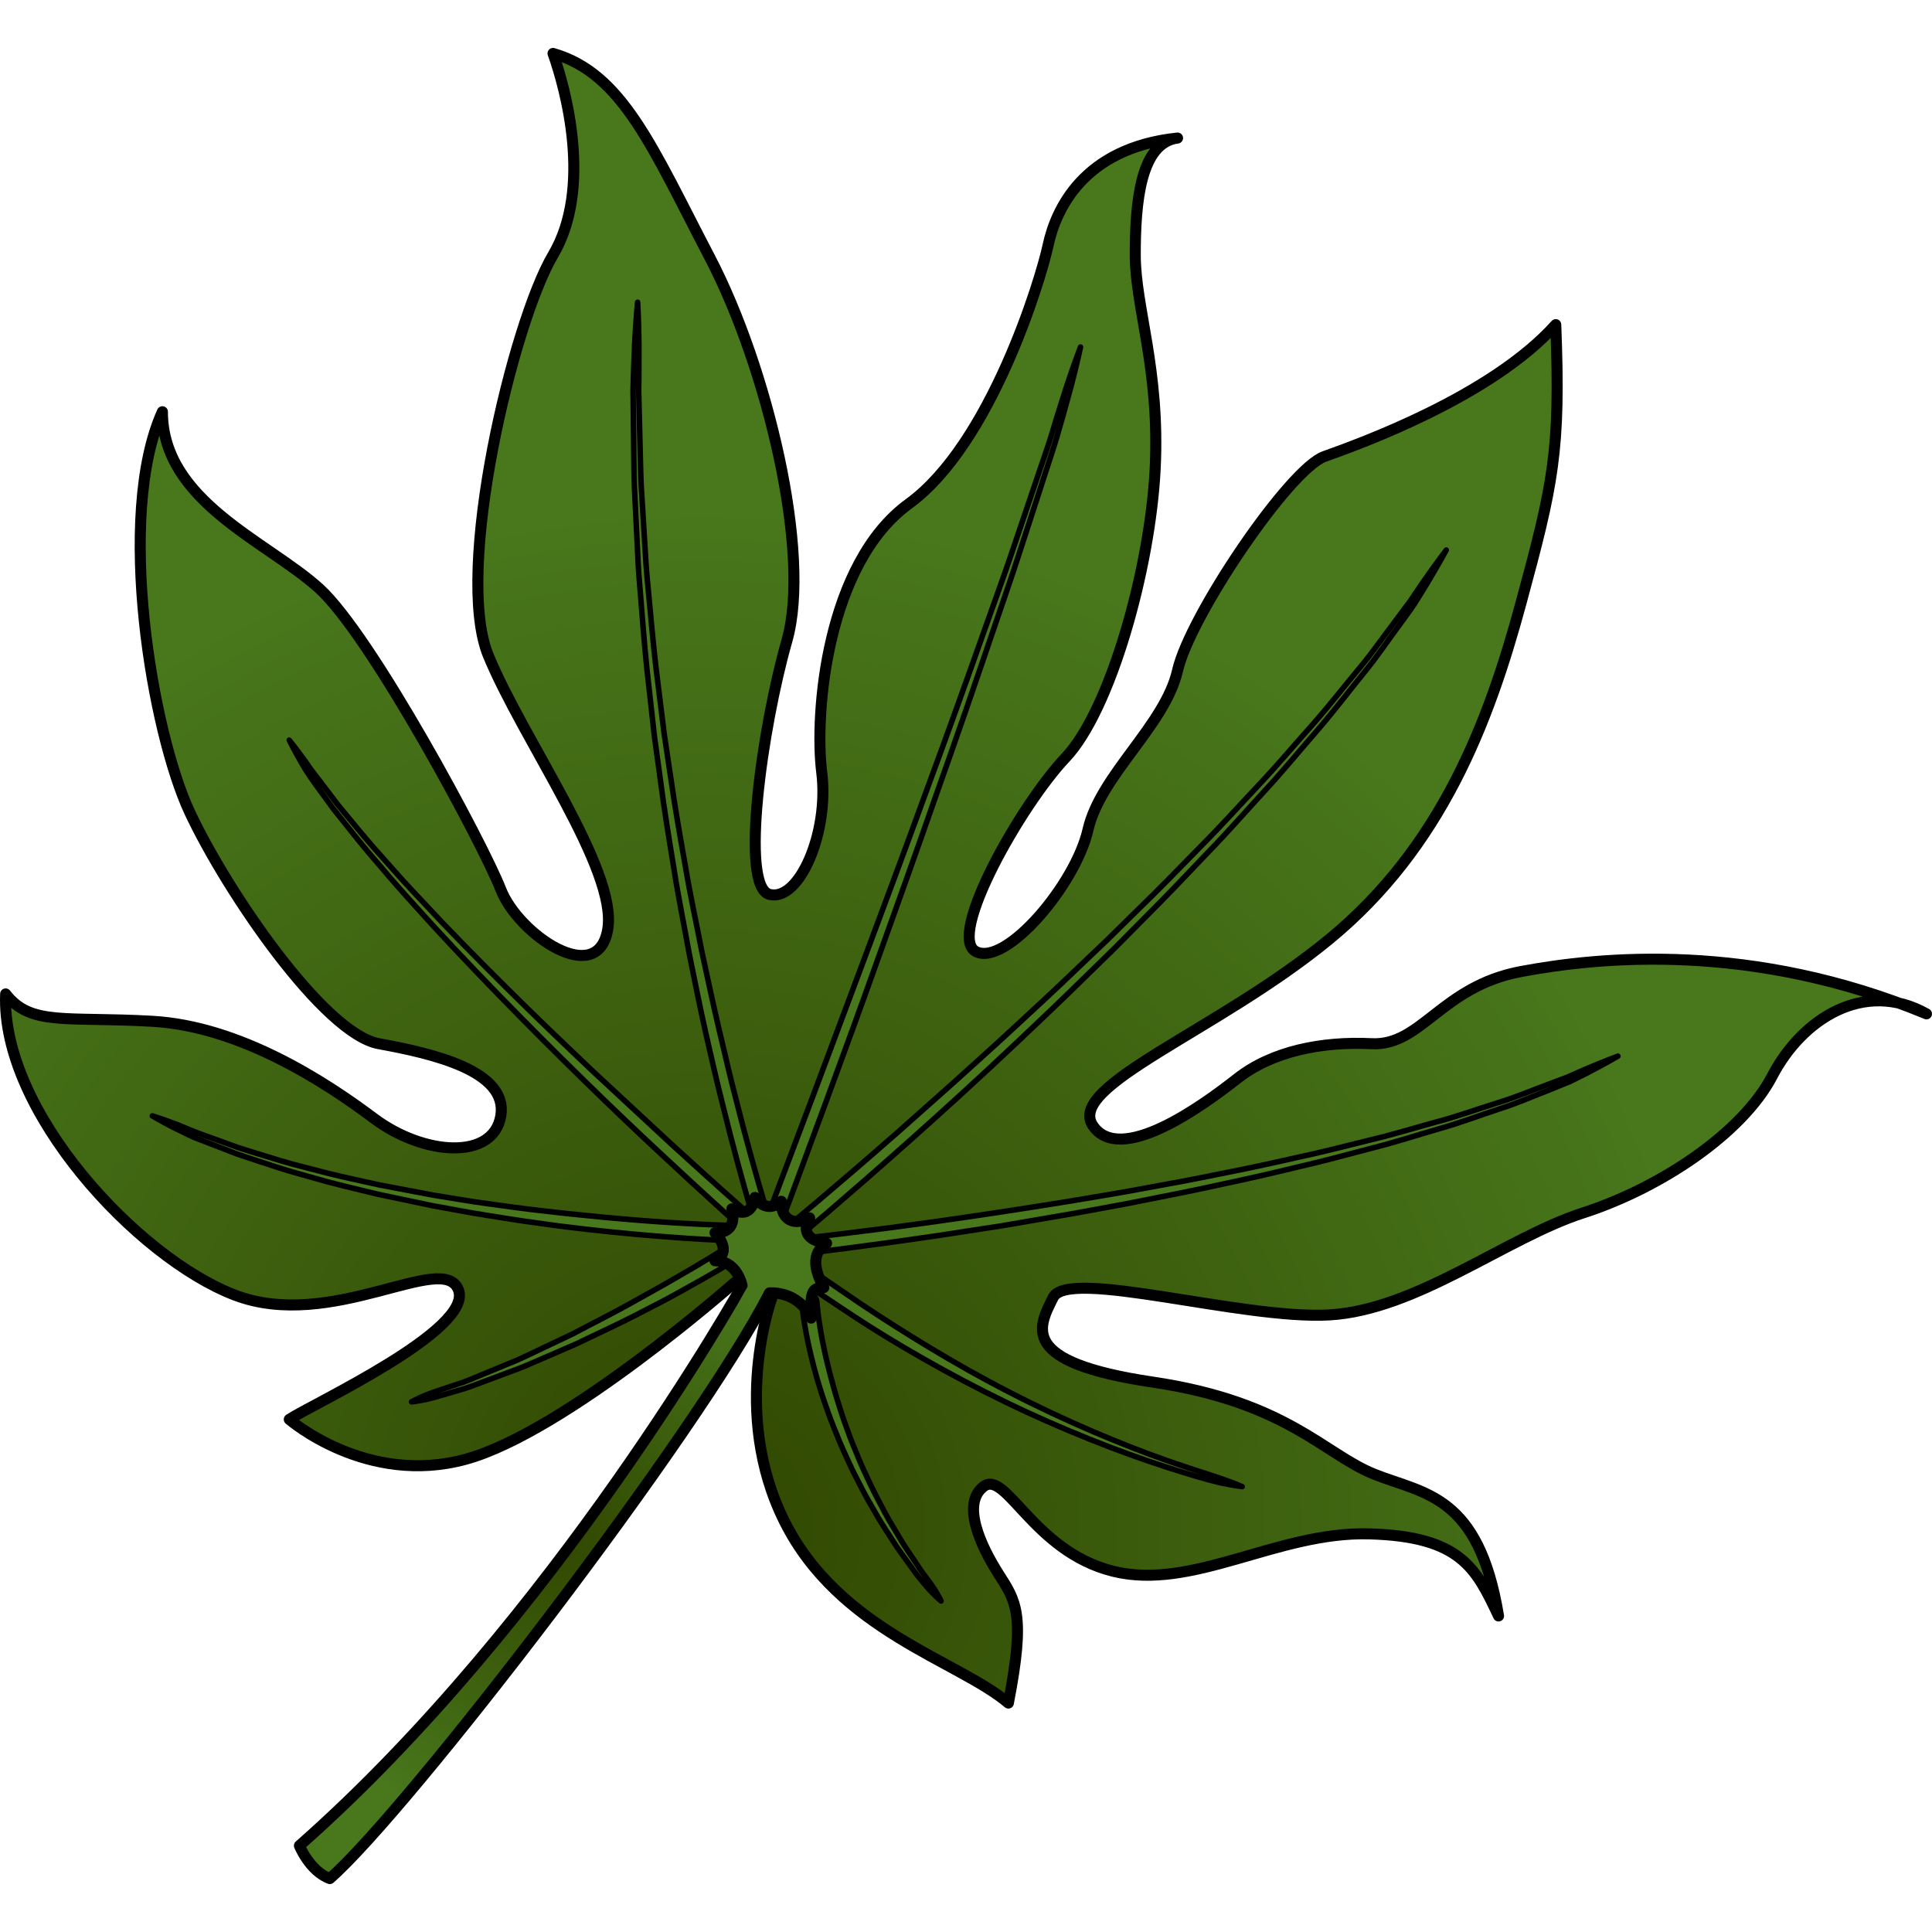
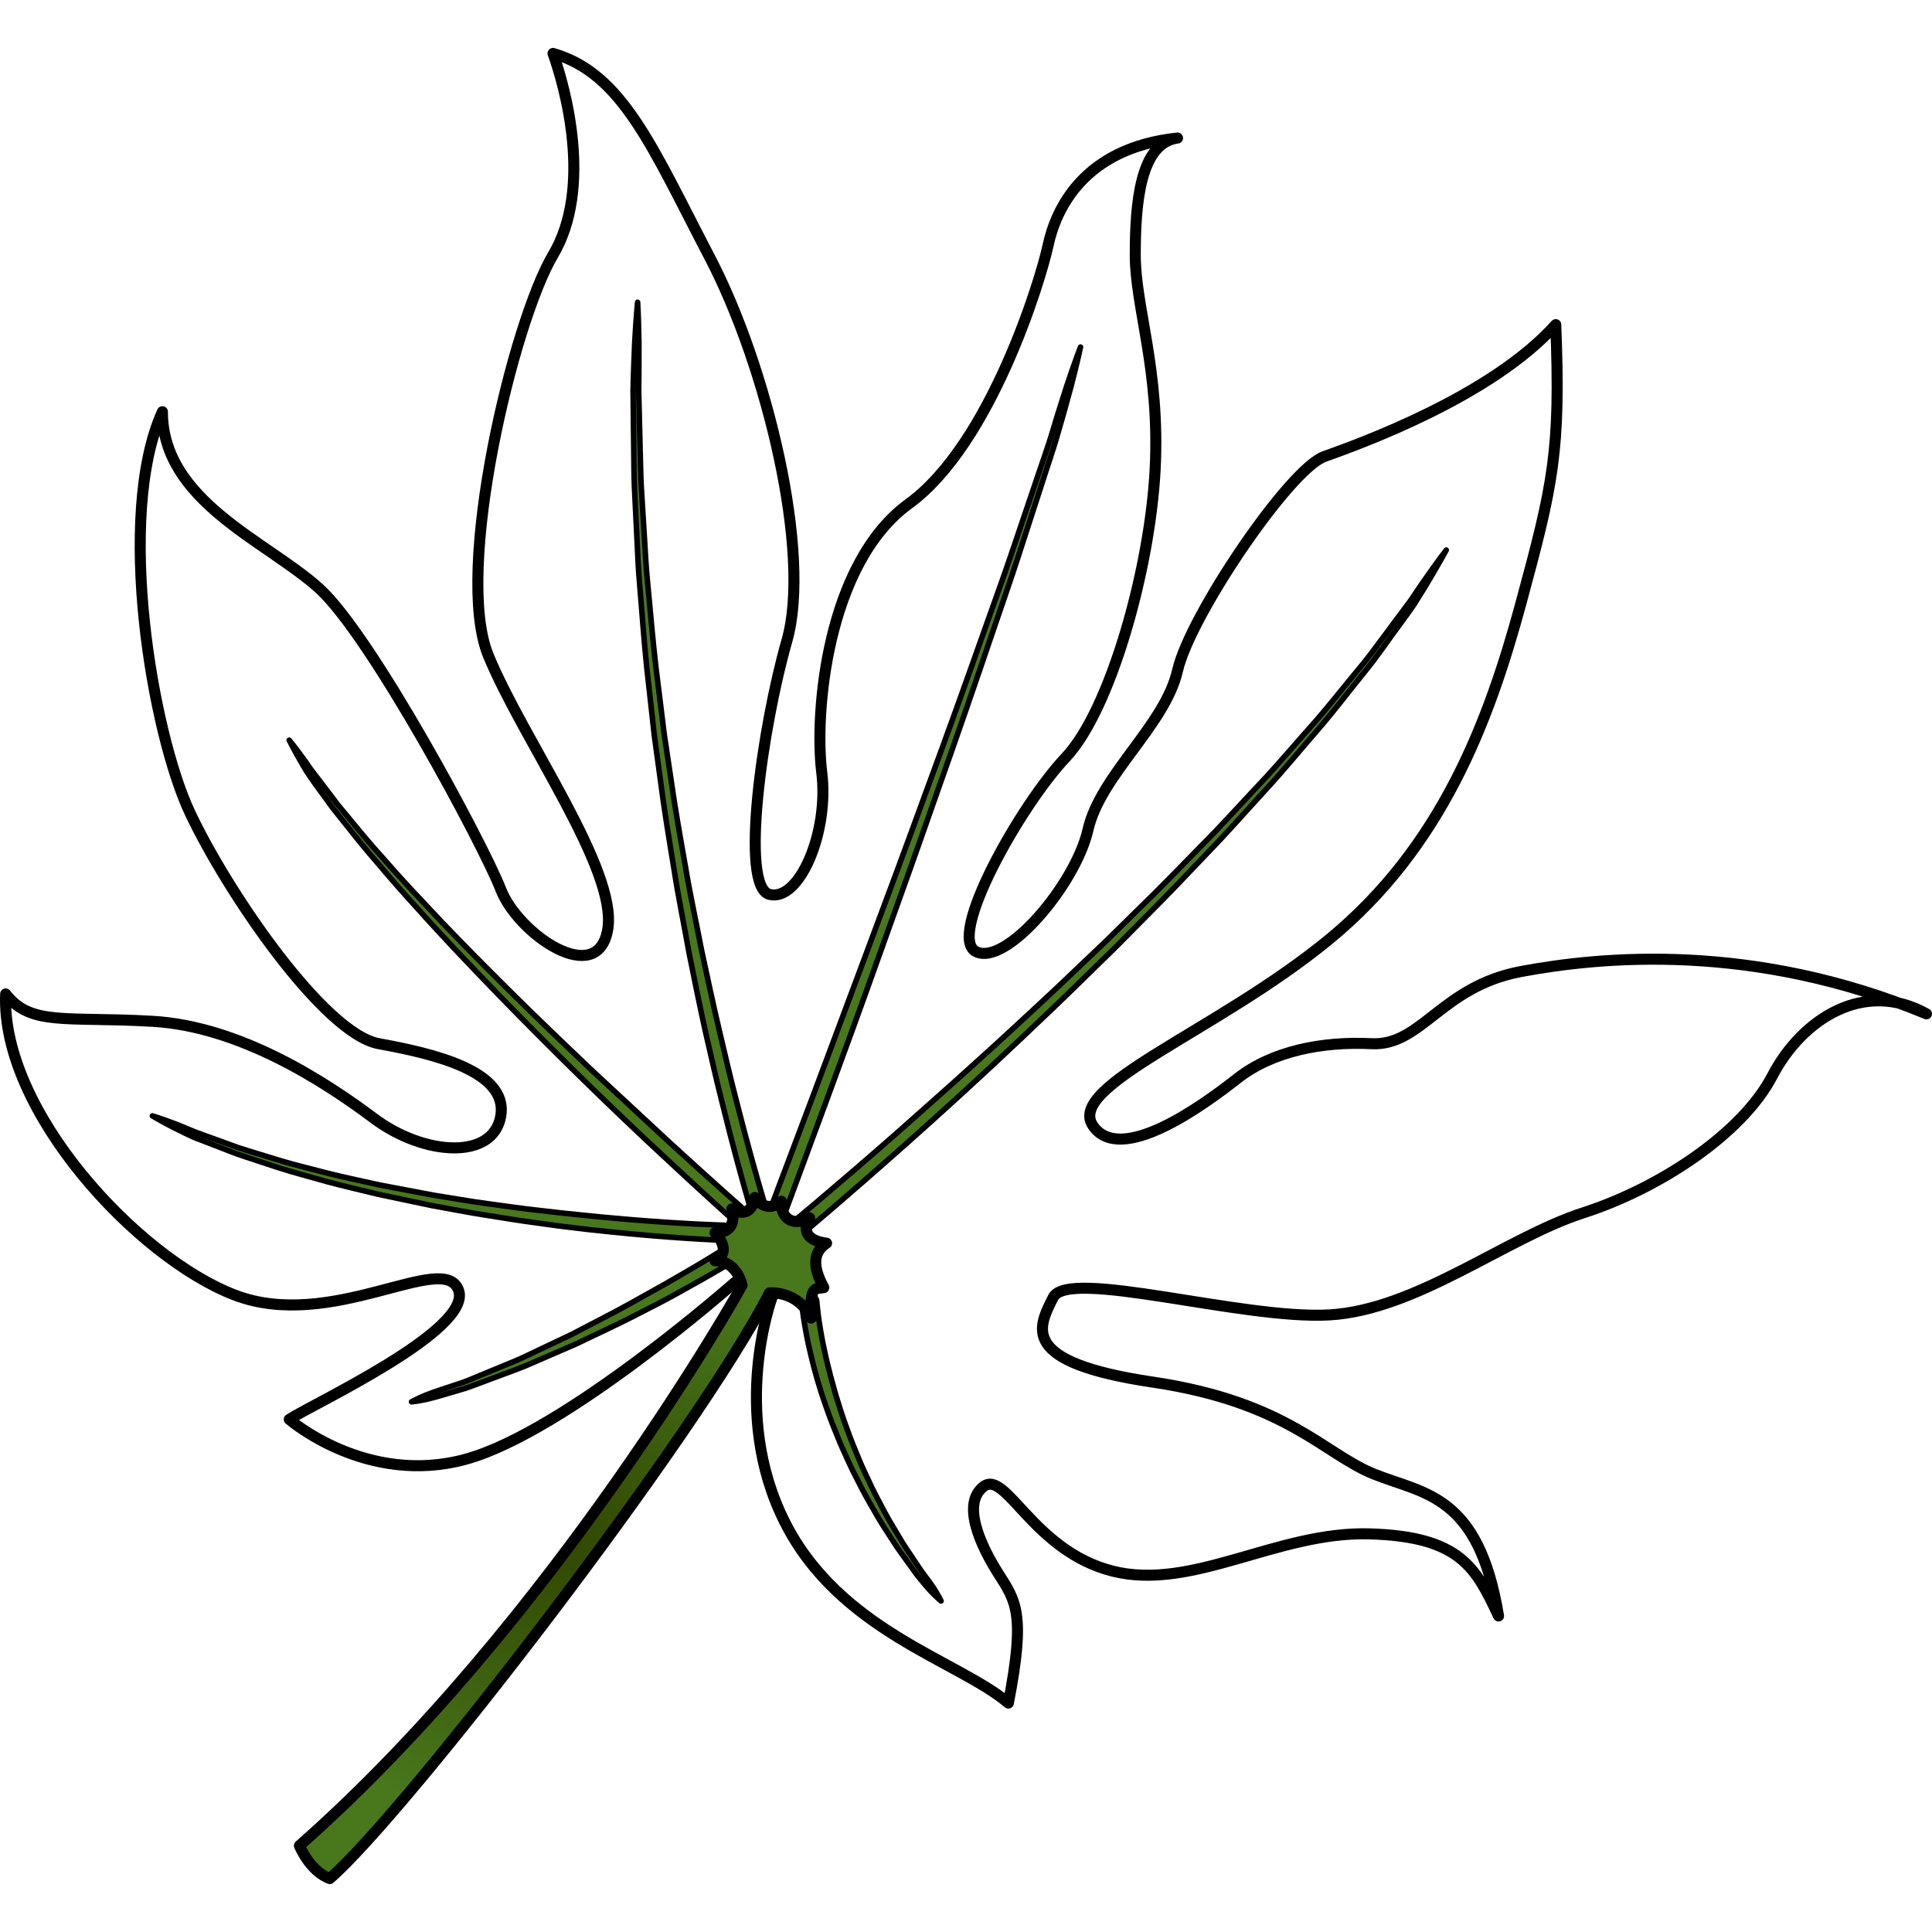
<svg xmlns="http://www.w3.org/2000/svg" version="1.1" id="Layer_1" width="800px" height="800px" viewBox="0 0 175.017 166.337" enable-background="new 0 0 175.017 166.337" xml:space="preserve">
  <g>
    <radialGradient id="SVGID_1_" cx="63.596" cy="134.111" r="92.503" gradientUnits="userSpaceOnUse">
      <stop offset="0" style="stop-color:#314700" />
      <stop offset="1" style="stop-color:#48771C" />
    </radialGradient>
-     <path fill="url(#SVGID_1_)" d="M69.936,113.199c0,0-3.832,10.369,1.127,20.285c4.959,9.918,15.776,12.623,20.285,16.453   c1.578-8.113,0.676-9.24-0.902-11.719c-1.577-2.48-3.381-6.313-1.352-7.889c2.029-1.578,4.508,5.859,11.721,7.662   c7.212,1.803,14.876-3.607,23.215-3.381c8.34,0.227,9.692,3.156,11.721,7.438c-1.804-11.043-6.763-11.043-11.27-12.848   c-4.508-1.803-7.889-6.535-20.06-8.338c-12.172-1.803-10.368-4.961-9.017-7.664c1.353-2.705,17.13,2.027,25.019,1.578   c7.889-0.451,16.003-6.988,22.989-9.242c6.987-2.252,14.427-7.211,17.131-12.395c2.704-5.186,8.339-8.791,13.974-5.635   c-15.777-6.538-29.527-5.184-36.739-3.833c-7.211,1.352-9.014,6.76-13.522,6.536s-9.016,0.676-12.171,3.156   c-3.156,2.479-10.594,7.889-13.072,4.281c-2.479-3.605,11.268-8.564,21.411-16.904c10.144-8.339,14.425-19.608,17.354-30.428   c2.932-10.818,3.606-13.748,3.156-25.243c-5.859,6.536-17.806,10.819-20.961,11.946c-3.156,1.126-12.171,14.424-13.299,19.383   c-1.127,4.959-6.987,9.467-8.113,14.425c-1.127,4.959-7.438,12.396-10.143,11.044c-2.705-1.352,4.057-13.299,8.114-17.58   c4.057-4.282,7.662-17.131,8.113-26.146s-1.803-14.65-1.803-19.384c0-4.732,0.45-10.143,3.831-10.593   c-8.564,0.901-11.043,6.536-11.72,9.691c-0.676,3.155-5.184,18.03-12.622,23.44c-7.438,5.41-8.564,18.934-7.889,24.343   s-2.027,11.722-4.732,11.044c-2.705-0.677-0.677-15.101,1.577-22.989s-1.804-24.793-6.987-34.71   C59.117,9.068,56.409,2.304,50.098,0.5c1.127,3.155,3.607,12.172,0,18.257c-3.606,6.085-9.016,28.625-5.86,36.288   s11.721,19.384,10.818,24.793c-0.901,5.41-8.113,0.451-9.69-3.605c-1.578-4.058-11.722-22.991-16.455-27.273   c-4.732-4.281-14.199-7.888-14.199-16.002c-4.282,9.467-0.901,29.075,2.479,36.288s12.171,20.059,17.13,20.961   c4.958,0.9,11.722,2.479,11.045,6.535c-0.678,4.059-6.988,3.607-11.496,0.227s-12.171-8.34-20.06-8.791S2.775,88.628,0.512,85.699   c-0.451,10.592,11.945,23.891,20.736,27.271c8.79,3.381,18.932-4.057,20.284-0.451c1.354,3.607-13.297,10.369-15.326,11.721   c0,0,6.988,6.084,16.003,3.605c9.016-2.479,24.343-16.002,24.343-16.002L69.936,113.199z" />
    <path fill="none" stroke="#000000" stroke-linecap="round" stroke-linejoin="round" stroke-miterlimit="10" d="M69.936,113.199   c0,0-3.832,10.369,1.127,20.285c4.959,9.918,15.776,12.623,20.285,16.453c1.578-8.113,0.676-9.24-0.902-11.719   c-1.577-2.48-3.381-6.313-1.352-7.889c2.029-1.578,4.508,5.859,11.721,7.662c7.212,1.803,14.876-3.607,23.215-3.381   c8.34,0.227,9.692,3.156,11.721,7.438c-1.804-11.043-6.763-11.043-11.27-12.848c-4.508-1.803-7.889-6.535-20.06-8.338   c-12.172-1.803-10.368-4.961-9.017-7.664c1.353-2.705,17.13,2.027,25.019,1.578c7.889-0.451,16.003-6.988,22.989-9.242   c6.987-2.252,14.427-7.211,17.131-12.395c2.704-5.186,8.339-8.791,13.974-5.635c-15.777-6.538-29.527-5.184-36.739-3.833   c-7.211,1.352-9.014,6.76-13.522,6.536s-9.016,0.676-12.171,3.156c-3.156,2.479-10.594,7.889-13.072,4.281   c-2.479-3.605,11.268-8.564,21.411-16.904c10.144-8.339,14.425-19.608,17.354-30.428c2.932-10.818,3.606-13.748,3.156-25.243   c-5.859,6.536-17.806,10.819-20.961,11.946c-3.156,1.126-12.171,14.424-13.299,19.383c-1.127,4.959-6.987,9.467-8.113,14.425   c-1.127,4.959-7.438,12.396-10.143,11.044c-2.705-1.352,4.057-13.299,8.114-17.58c4.057-4.282,7.662-17.131,8.113-26.146   s-1.803-14.65-1.803-19.384c0-4.732,0.45-10.143,3.831-10.593c-8.564,0.901-11.043,6.536-11.72,9.691   c-0.676,3.155-5.184,18.03-12.622,23.44c-7.438,5.41-8.564,18.934-7.889,24.343s-2.027,11.722-4.732,11.044   c-2.705-0.677-0.677-15.101,1.577-22.989s-1.804-24.793-6.987-34.71C59.117,9.068,56.409,2.304,50.098,0.5   c1.127,3.155,3.607,12.172,0,18.257c-3.606,6.085-9.016,28.625-5.86,36.288s11.721,19.384,10.818,24.793   c-0.901,5.41-8.113,0.451-9.69-3.605c-1.578-4.058-11.722-22.991-16.455-27.273c-4.732-4.281-14.199-7.888-14.199-16.002   c-4.282,9.467-0.901,29.075,2.479,36.288s12.171,20.059,17.13,20.961c4.958,0.9,11.722,2.479,11.045,6.535   c-0.678,4.059-6.988,3.607-11.496,0.227s-12.171-8.34-20.06-8.791S2.775,88.628,0.512,85.699   c-0.451,10.592,11.945,23.891,20.736,27.271c8.79,3.381,18.932-4.057,20.284-0.451c1.354,3.607-13.297,10.369-15.326,11.721   c0,0,6.988,6.084,16.003,3.605c9.016-2.479,24.343-16.002,24.343-16.002L69.936,113.199z" />
    <path fill="#48771C" stroke="#000000" stroke-width="0.5" stroke-linecap="round" stroke-linejoin="round" stroke-miterlimit="10" d="   M69.053,108.675c0,0-1.686-5.186-3.623-13.088c-0.503-1.973-0.989-4.123-1.507-6.396c-0.513-2.275-0.986-4.688-1.496-7.179   c-0.444-2.505-0.981-5.078-1.386-7.718c-0.431-2.636-0.877-5.311-1.22-8.001c-0.185-1.344-0.368-2.688-0.551-4.025   c-0.148-1.343-0.297-2.68-0.443-4.007c-0.323-2.65-0.533-5.27-0.73-7.804c-0.095-1.268-0.222-2.512-0.286-3.733   c-0.06-1.222-0.118-2.417-0.175-3.581c-0.057-1.163-0.112-2.295-0.166-3.39c-0.044-1.096-0.037-2.155-0.057-3.172   c-0.024-2.032-0.046-3.896-0.065-5.548c0.035-1.652,0.104-3.092,0.147-4.276c0.127-2.369,0.266-3.718,0.266-3.718   s0.085,1.358,0.118,3.727c-0.005,1.184,0.008,2.62-0.022,4.268c0.04,1.647,0.086,3.506,0.136,5.533   c0.033,1.014,0.039,2.07,0.097,3.162c0.067,1.091,0.137,2.219,0.208,3.379c0.071,1.159,0.145,2.35,0.22,3.567   c0.079,1.217,0.221,2.456,0.332,3.719c0.229,2.524,0.471,5.132,0.826,7.77c0.163,1.32,0.327,2.651,0.492,3.987   c0.199,1.331,0.399,2.668,0.6,4.005c0.376,2.677,0.854,5.338,1.315,7.957c0.437,2.625,1.004,5.183,1.479,7.671   c0.537,2.476,1.043,4.873,1.577,7.132c0.53,2.26,1.028,4.396,1.541,6.357c1.983,7.865,3.683,12.977,3.683,12.977   c0.119,0.361-0.076,0.75-0.436,0.871c-0.361,0.119-0.75-0.076-0.87-0.438L69.053,108.675z" />
    <path fill="#48771C" stroke="#000000" stroke-width="0.5" stroke-linecap="round" stroke-linejoin="round" stroke-miterlimit="10" d="   M69.063,107.093c0,0,1.876-4.975,4.689-12.434c1.396-3.734,3.026-8.09,4.771-12.757c1.746-4.667,3.6-9.648,5.417-14.644   c1.844-4.985,3.641-9.987,5.301-14.685c0.827-2.35,1.664-4.609,2.391-6.773c0.732-2.162,1.426-4.207,2.065-6.094   c0.624-1.892,1.262-3.607,1.711-5.16c0.462-1.551,0.902-2.891,1.251-3.999c0.736-2.206,1.223-3.452,1.223-3.452   s-0.27,1.302-0.854,3.557c-0.313,1.121-0.675,2.489-1.134,4.045c-0.431,1.566-1.046,3.287-1.646,5.189   c-0.616,1.897-1.284,3.953-1.989,6.127c-0.699,2.176-1.508,4.445-2.305,6.808c-1.602,4.722-3.335,9.75-5.115,14.761   c-1.753,5.021-3.543,10.027-5.229,14.719c-1.669,4.697-3.276,9.064-4.649,12.808c-2.767,7.48-4.61,12.469-4.61,12.469   c-0.132,0.355-0.527,0.537-0.884,0.406c-0.355-0.133-0.538-0.527-0.406-0.883L69.063,107.093z" />
    <path fill="#48771C" stroke="#000000" stroke-width="0.5" stroke-linecap="round" stroke-linejoin="round" stroke-miterlimit="10" d="   M71.299,106.806c0,0,4.139-3.404,10.189-8.721c1.504-1.336,3.133-2.785,4.855-4.318c1.704-1.555,3.528-3.164,5.369-4.879   c1.844-1.709,3.762-3.465,5.664-5.298c0.956-0.91,1.92-1.828,2.889-2.75c0.952-0.938,1.908-1.879,2.865-2.819   c1.928-1.867,3.793-3.796,5.639-5.685c1.867-1.869,3.598-3.809,5.326-5.637c1.725-1.83,3.285-3.695,4.823-5.412   c1.524-1.729,2.858-3.453,4.147-4.997c0.651-0.769,1.232-1.536,1.773-2.276c0.547-0.734,1.066-1.431,1.555-2.086   c0.489-0.654,0.946-1.267,1.369-1.834c0.395-0.585,0.758-1.123,1.086-1.609c1.34-1.925,2.166-2.996,2.166-2.996   s-0.633,1.185-1.846,3.207c-0.311,0.501-0.654,1.056-1.029,1.659c-0.391,0.593-0.854,1.206-1.332,1.871   c-0.985,1.311-2.004,2.863-3.287,4.423c-1.272,1.564-2.592,3.313-4.098,5.067c-1.521,1.741-3.063,3.633-4.77,5.49   c-1.709,1.854-3.421,3.823-5.269,5.72c-1.826,1.917-3.672,3.875-5.58,5.771c-0.946,0.955-1.894,1.911-2.836,2.862   c-0.958,0.936-1.913,1.868-2.86,2.792c-1.883,1.863-3.782,3.646-5.609,5.383c-3.661,3.469-7.146,6.633-10.158,9.316   c-6.025,5.363-10.164,8.814-10.164,8.814c-0.291,0.244-0.725,0.205-0.969-0.086s-0.206-0.725,0.085-0.969L71.299,106.806z" />
-     <path fill="#48771C" stroke="#000000" stroke-width="0.5" stroke-linecap="round" stroke-linejoin="round" stroke-miterlimit="10" d="   M73.236,107.779c0,0,4.681-0.502,11.687-1.484c3.501-0.496,7.581-1.109,11.943-1.816c2.178-0.373,4.436-0.725,6.715-1.158   c2.283-0.412,4.603-0.836,6.91-1.316c2.314-0.447,4.617-0.947,6.88-1.461c2.271-0.48,4.479-1.053,6.625-1.584   c2.152-0.502,4.19-1.137,6.145-1.67c1.96-0.514,3.754-1.184,5.442-1.703c1.694-0.508,3.181-1.15,4.527-1.645   c0.672-0.252,1.301-0.488,1.882-0.707c0.567-0.25,1.088-0.48,1.559-0.688c1.896-0.807,3.016-1.211,3.016-1.211   s-1.015,0.602-2.855,1.559c-0.465,0.23-0.979,0.484-1.539,0.762c-0.578,0.234-1.204,0.488-1.872,0.758   c-1.346,0.516-2.836,1.184-4.528,1.719c-1.687,0.547-3.482,1.246-5.441,1.789c-1.952,0.564-3.992,1.232-6.143,1.768   c-2.144,0.563-4.354,1.17-6.623,1.686c-2.262,0.549-4.564,1.082-6.879,1.564c-2.308,0.516-4.626,0.973-6.909,1.422   c-2.28,0.467-4.537,0.85-6.715,1.258c-2.185,0.375-4.295,0.736-6.297,1.08c-2.008,0.309-3.905,0.6-5.657,0.869   c-7.012,1.039-11.717,1.578-11.717,1.578c-0.377,0.045-0.719-0.225-0.764-0.602c-0.045-0.379,0.226-0.721,0.603-0.764   L73.236,107.779z" />
-     <path fill="#48771C" stroke="#000000" stroke-width="0.5" stroke-linecap="round" stroke-linejoin="round" stroke-miterlimit="10" d="   M71.87,109.822c0,0,0.043,0.012,0.126,0.035c0.084,0.02,0.423,0.164,0.547,0.248c0.328,0.188,0.732,0.463,1.257,0.816   c1.028,0.703,2.497,1.707,4.26,2.91c3.544,2.357,8.356,5.377,13.415,7.963c5.044,2.611,10.301,4.799,14.326,6.205   c1.007,0.35,1.933,0.662,2.757,0.928c0.83,0.248,1.538,0.516,2.134,0.699c1.178,0.408,1.836,0.705,1.836,0.705   s-0.715-0.082-1.941-0.336c-1.218-0.285-2.932-0.789-4.971-1.449c-4.08-1.314-9.422-3.389-14.567-5.896   c-5.15-2.496-10.11-5.383-13.696-7.742c-1.782-1.186-3.267-2.172-4.307-2.863c-0.512-0.338-0.923-0.607-1.178-0.748   c-0.163-0.084-0.061-0.047-0.134-0.092c-0.084-0.021-0.127-0.033-0.127-0.033l-0.087-0.021c-0.367-0.094-0.588-0.469-0.493-0.836   s0.469-0.588,0.836-0.494C71.862,109.82,71.869,109.822,71.87,109.822z" />
    <path fill="#48771C" stroke="#000000" stroke-width="0.5" stroke-linecap="round" stroke-linejoin="round" stroke-miterlimit="10" d="   M66.767,106.503c0,0-2.797-2.494-6.896-6.322c-4.114-3.816-9.483-9.031-14.7-14.396c-2.604-2.686-5.185-5.397-7.521-8.017   c-1.185-1.294-2.3-2.572-3.337-3.804c-1.06-1.21-2.017-2.394-2.887-3.497c-0.438-0.549-0.857-1.075-1.257-1.576   c-0.377-0.518-0.735-1.01-1.071-1.471c-0.676-0.922-1.258-1.729-1.665-2.446c-0.824-1.424-1.233-2.265-1.233-2.265   s0.604,0.729,1.553,2.052c0.434,0.688,1.081,1.443,1.755,2.355c0.343,0.452,0.706,0.934,1.091,1.441   c0.405,0.49,0.833,1.007,1.278,1.545c0.885,1.082,1.858,2.241,2.937,3.428c1.055,1.207,2.189,2.459,3.394,3.728   c2.374,2.567,4.997,5.224,7.643,7.855c2.646,2.631,5.345,5.211,7.886,7.617c2.564,2.379,4.958,4.602,7.01,6.506   c4.13,3.783,6.935,6.238,6.935,6.238c0.286,0.25,0.314,0.684,0.064,0.969c-0.25,0.287-0.685,0.316-0.971,0.066L66.767,106.503z" />
    <path fill="#48771C" stroke="#000000" stroke-width="0.5" stroke-linecap="round" stroke-linejoin="round" stroke-miterlimit="10" d="   M65.62,108.023c0,0-3.352-0.119-8.332-0.576c-2.491-0.238-5.397-0.531-8.493-0.982c-1.552-0.199-3.146-0.465-4.769-0.721   c-1.623-0.25-3.259-0.582-4.901-0.871c-1.633-0.344-3.266-0.688-4.873-1.025c-1.594-0.396-3.172-0.746-4.681-1.158   c-1.503-0.436-2.97-0.807-4.335-1.248c-1.361-0.453-2.655-0.859-3.836-1.271c-1.168-0.451-2.239-0.863-3.188-1.23   c-0.96-0.336-1.731-0.793-2.397-1.09c-1.302-0.668-2.012-1.105-2.012-1.105s0.81,0.238,2.167,0.756   c0.678,0.26,1.474,0.637,2.43,0.967c0.95,0.344,2.021,0.732,3.19,1.154c1.182,0.387,2.477,0.764,3.837,1.186   c1.364,0.41,2.831,0.75,4.331,1.15c1.508,0.381,3.085,0.695,4.676,1.057c1.604,0.305,3.233,0.611,4.863,0.92   c1.64,0.254,3.271,0.551,4.891,0.766c1.618,0.221,3.208,0.451,4.754,0.619c1.544,0.189,3.039,0.342,4.458,0.479   c1.417,0.156,2.761,0.252,3.999,0.367c4.964,0.402,8.267,0.484,8.267,0.484c0.38,0.01,0.68,0.324,0.671,0.705   c-0.01,0.379-0.325,0.68-0.705,0.67H65.62z" />
    <path fill="#48771C" stroke="#000000" stroke-width="0.5" stroke-linecap="round" stroke-linejoin="round" stroke-miterlimit="10" d="   M66.294,109.996c0,0-0.427,0.252-1.174,0.693c-0.753,0.441-1.831,1.064-3.137,1.779c-1.293,0.742-2.842,1.531-4.498,2.381   s-3.467,1.672-5.252,2.539c-0.911,0.395-1.823,0.789-2.721,1.178c-0.901,0.377-1.77,0.791-2.644,1.115   c-0.872,0.326-1.716,0.641-2.516,0.939c-0.802,0.291-1.55,0.594-2.258,0.826c-1.434,0.414-2.617,0.791-3.466,0.982   c-0.852,0.182-1.352,0.221-1.352,0.221s0.444-0.256,1.245-0.59c0.804-0.328,1.98-0.688,3.38-1.16   c0.693-0.254,1.427-0.58,2.212-0.898c0.783-0.322,1.608-0.664,2.462-1.016c0.854-0.352,1.705-0.793,2.586-1.199   c0.877-0.416,1.768-0.838,2.658-1.26c1.744-0.924,3.51-1.801,5.125-2.701c1.61-0.908,3.129-1.727,4.402-2.479   c1.285-0.732,2.338-1.365,3.071-1.813c0.735-0.453,1.155-0.711,1.155-0.711l0.009-0.006c0.323-0.199,0.747-0.098,0.946,0.225   c0.199,0.324,0.098,0.748-0.226,0.947C66.302,109.99,66.297,109.994,66.294,109.996z" />
    <path fill="#48771C" stroke="#000000" stroke-width="0.5" stroke-linecap="round" stroke-linejoin="round" stroke-miterlimit="10" d="   M73.999,113.595c0,0,0.01,0.113,0.027,0.326c0.023,0.211,0.058,0.52,0.102,0.914c0.113,0.793,0.278,1.934,0.583,3.285   c0.138,0.68,0.332,1.406,0.523,2.176c0.221,0.764,0.413,1.582,0.69,2.406c0.251,0.832,0.536,1.682,0.858,2.537   c0.294,0.865,0.668,1.715,1.017,2.576c0.345,0.861,0.771,1.688,1.147,2.521c0.395,0.826,0.837,1.611,1.236,2.387   c0.41,0.77,0.866,1.48,1.268,2.172c0.393,0.699,0.837,1.313,1.22,1.896c0.397,0.574,0.728,1.127,1.079,1.572   c0.346,0.451,0.633,0.855,0.858,1.197c0.44,0.693,0.644,1.133,0.644,1.133s-0.375-0.297-0.944-0.895   c-0.28-0.303-0.606-0.682-0.965-1.129c-0.372-0.438-0.726-0.982-1.147-1.547c-0.408-0.576-0.881-1.182-1.303-1.873   c-0.432-0.684-0.92-1.387-1.363-2.152c-0.434-0.77-0.911-1.551-1.342-2.373c-0.413-0.832-0.877-1.658-1.26-2.521   c-0.387-0.861-0.799-1.713-1.13-2.584c-0.36-0.859-0.684-1.717-0.972-2.557c-0.6-1.672-1.047-3.271-1.372-4.658   c-0.339-1.383-0.532-2.559-0.665-3.385c-0.055-0.42-0.098-0.75-0.126-0.975c-0.023-0.225-0.035-0.346-0.035-0.346   c-0.038-0.377,0.237-0.715,0.614-0.754c0.379-0.037,0.716,0.238,0.754,0.615c0,0.004,0.001,0.006,0.001,0.01L73.999,113.595z" />
    <radialGradient id="SVGID_2_" cx="51.002" cy="134.987" r="27.585" gradientUnits="userSpaceOnUse">
      <stop offset="0" style="stop-color:#314700" />
      <stop offset="1" style="stop-color:#48771C" />
    </radialGradient>
    <path fill="url(#SVGID_2_)" stroke="#000000" stroke-linecap="round" stroke-linejoin="round" stroke-miterlimit="10" d="   M27.124,162.857c0,0,0.917,2.293,2.751,2.98c6.877-5.959,33.359-40.363,39.832-53.055c0,0,2.573-0.248,3.771,2.283   c-0.189-3.113,0.506-2.613,1.148-2.764c-0.743-1.389-1.278-3.039,0.252-4.021c-1.886-0.24-2.168-1.227-1.532-2.293   c-1.74,0.914-2.651-0.213-2.567-1.506c-1.401,1.232-2.391-0.346-2.391-0.346s-0.264,2.119-2.088,1.031   c0.553,2.379-1.527,2.168-1.527,2.168s1.684,1.695,0,2.537c2.03,0,2.449,2.24,2.449,2.24S50.276,142.457,27.124,162.857z" />
  </g>
</svg>